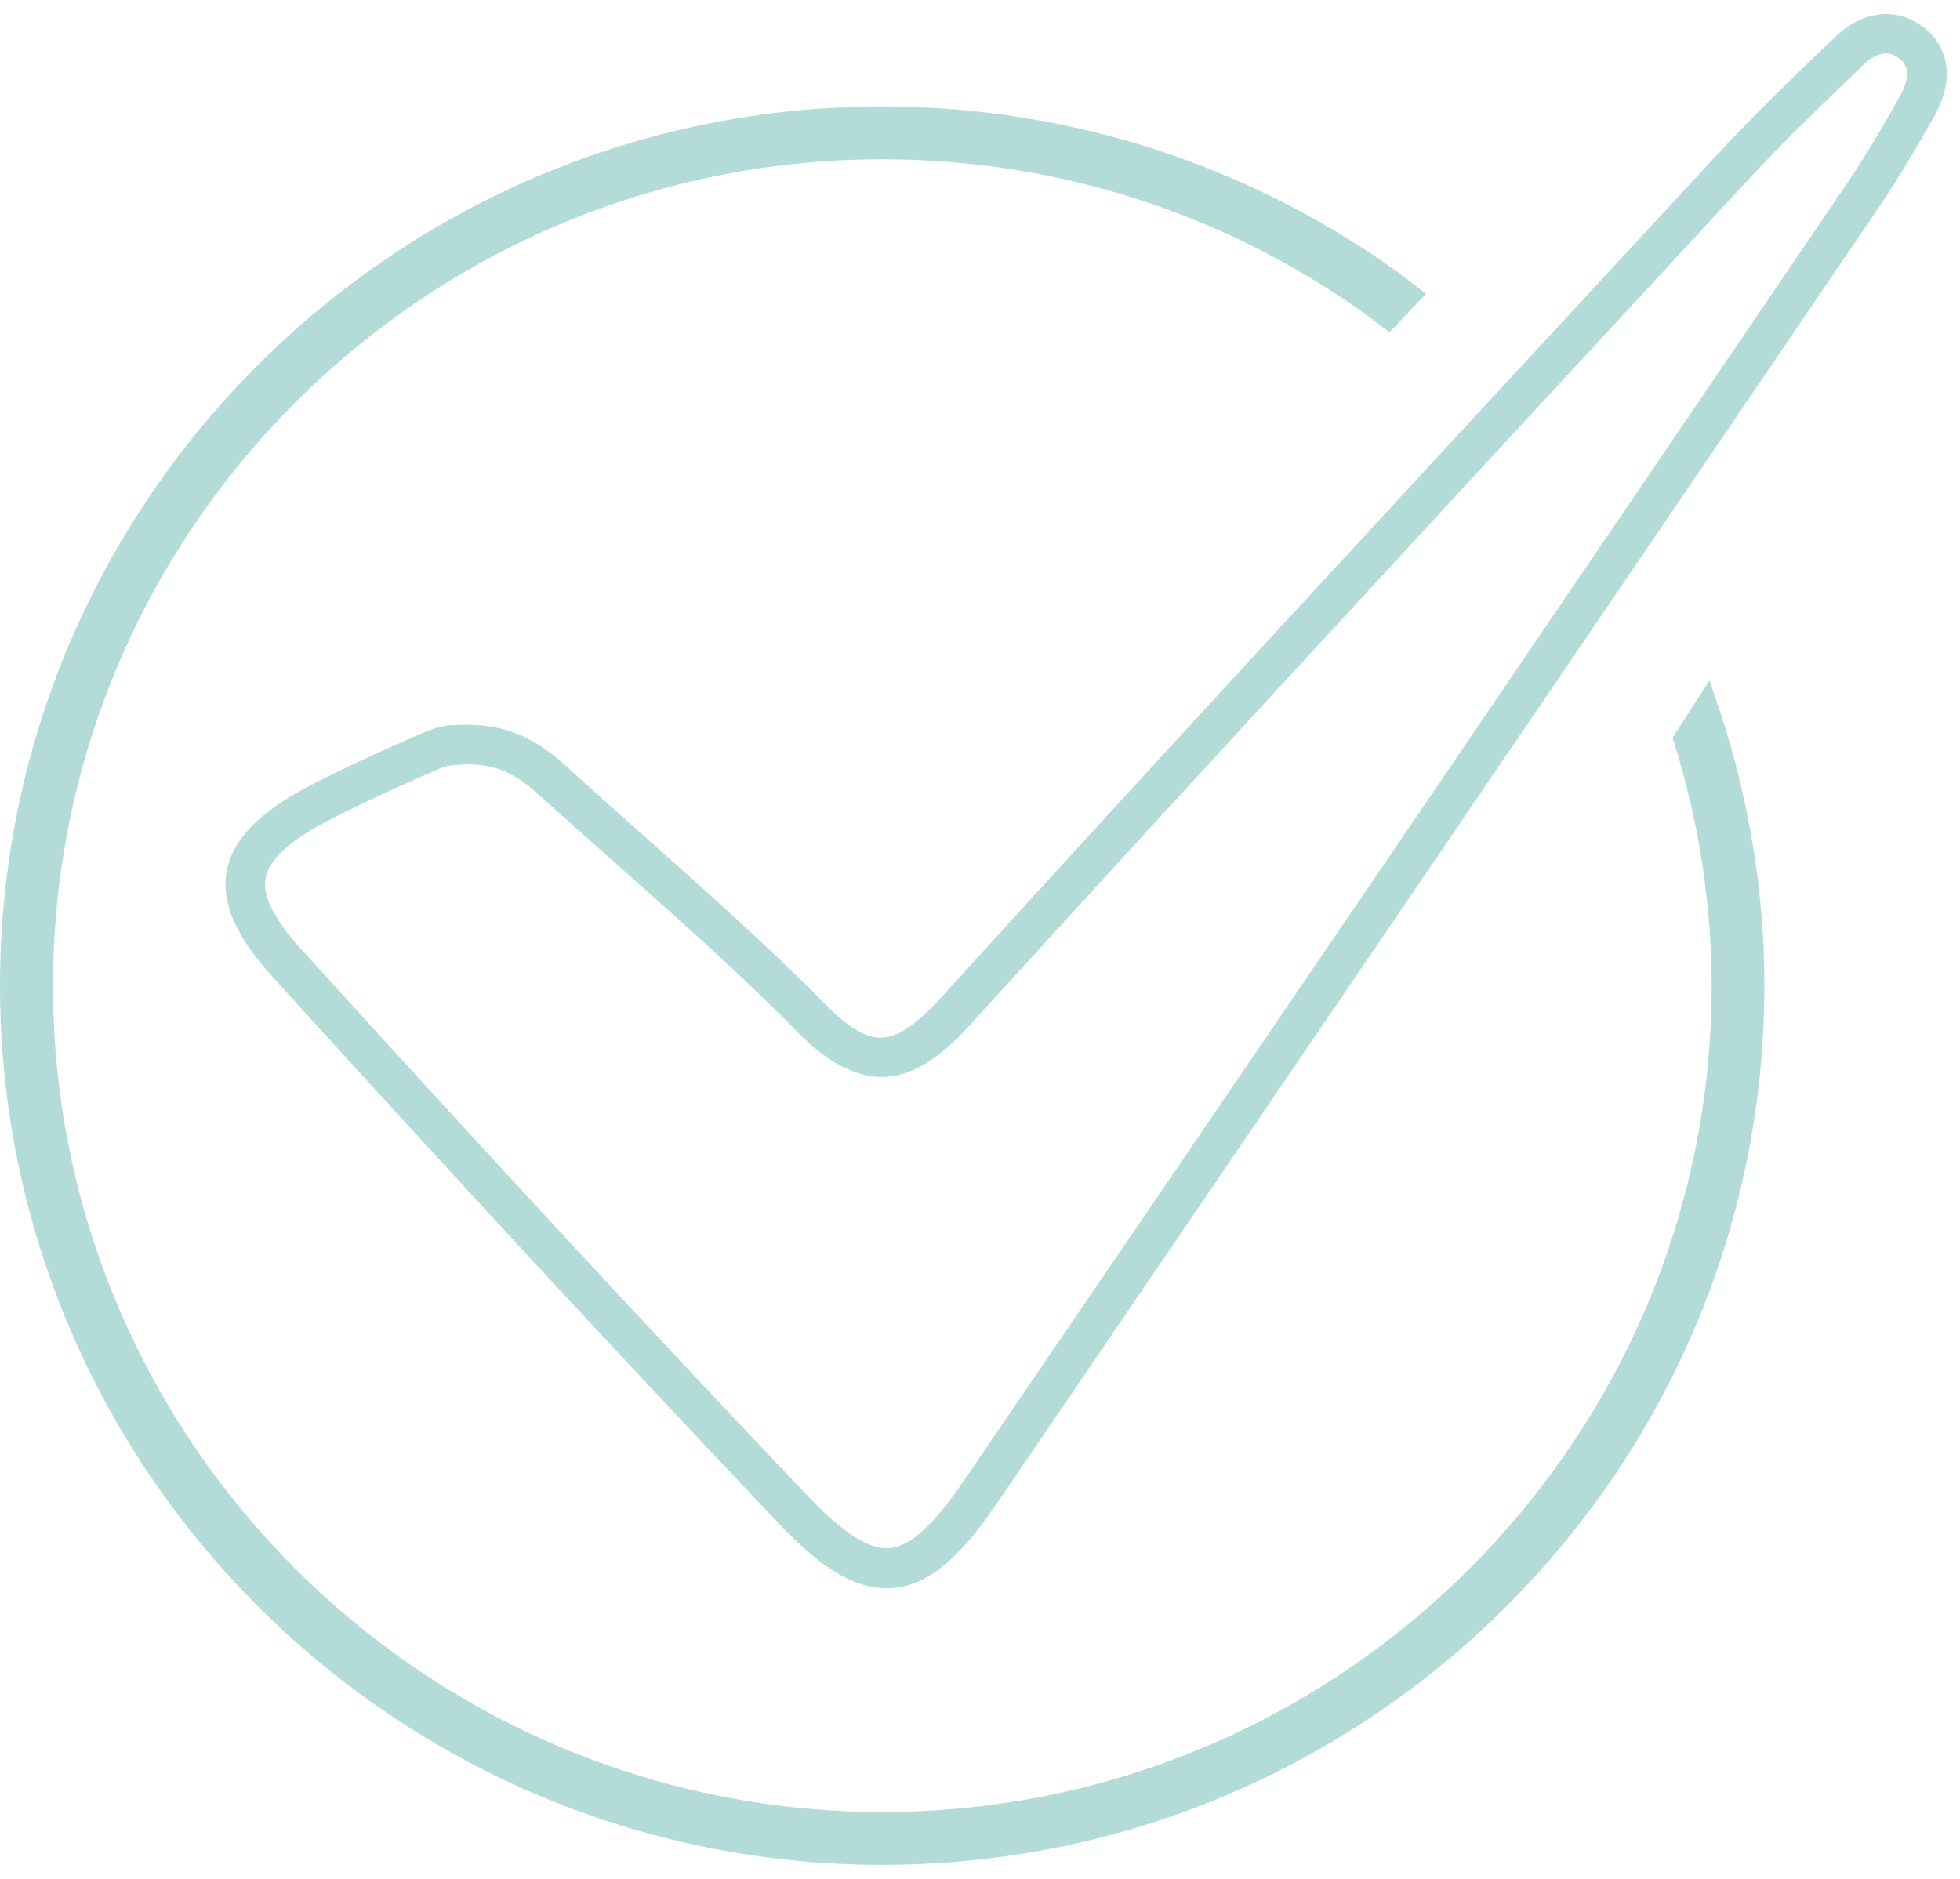
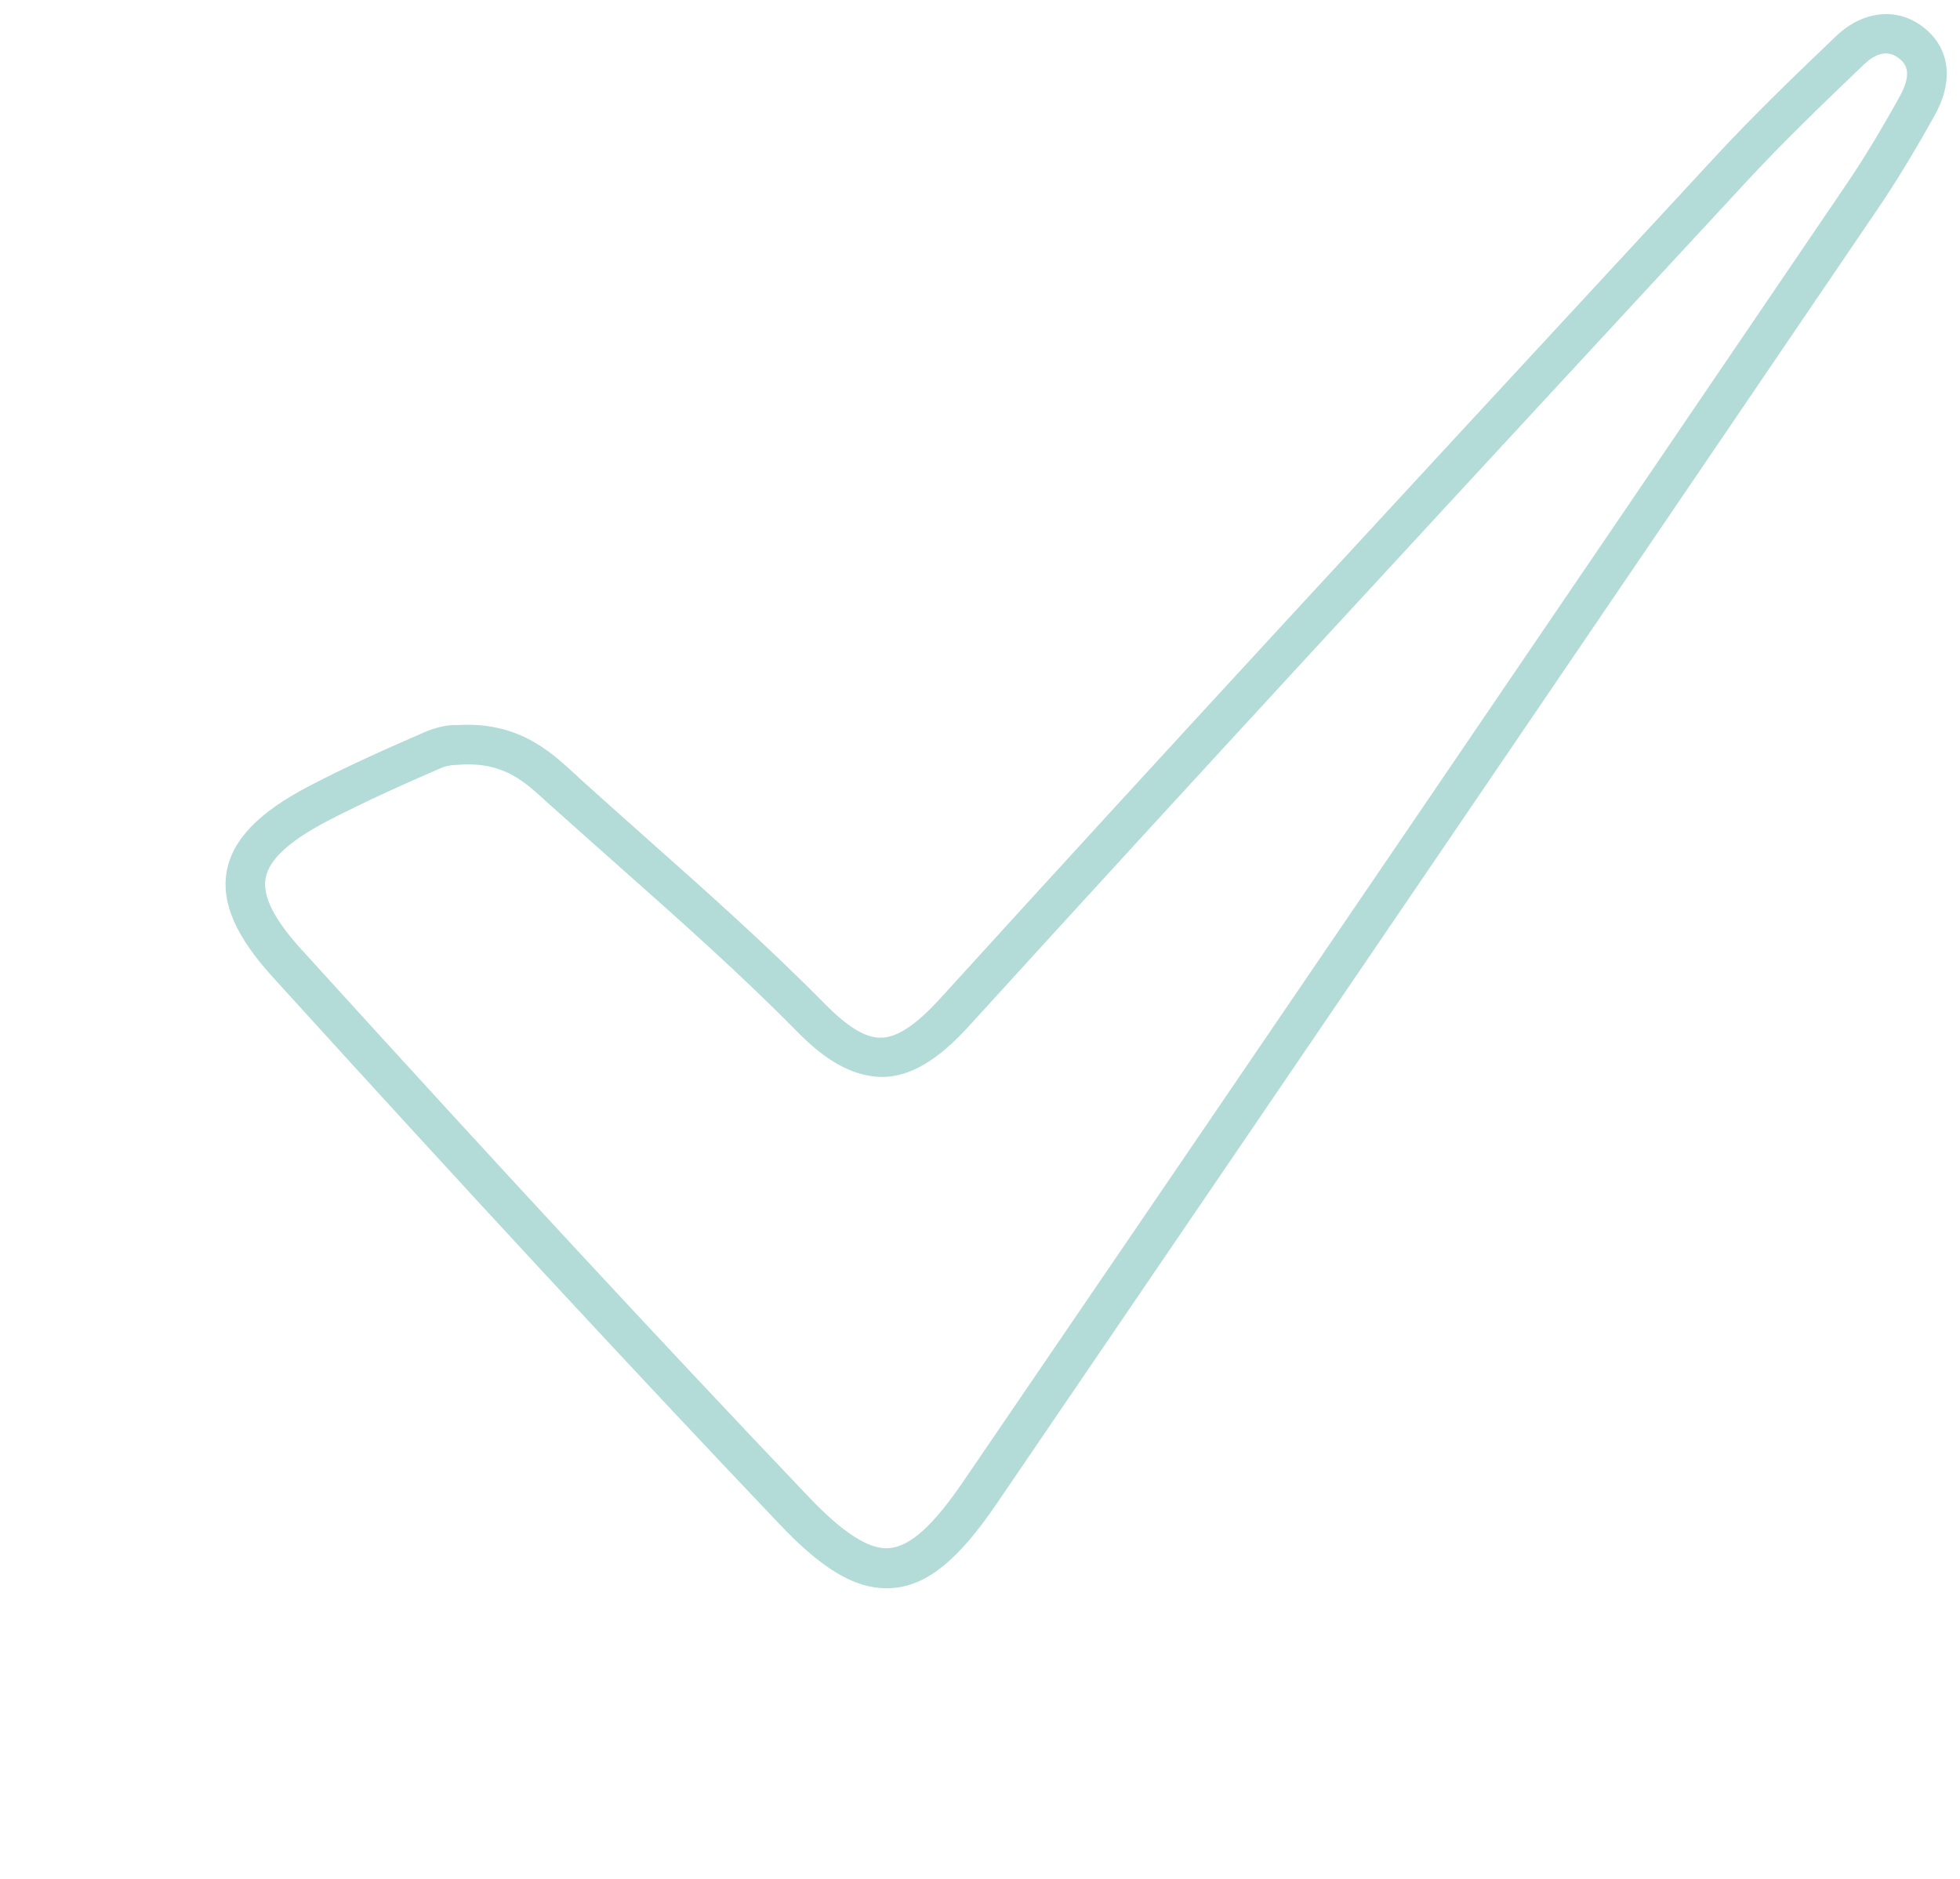
<svg xmlns="http://www.w3.org/2000/svg" width="97" height="93" viewBox="0 0 97 93" fill="none">
  <path d="M43.864 78.613C42.279 78.613 40.666 77.646 38.576 75.44C31.224 67.704 23.244 59.096 13.487 48.35C11.67 46.348 10.945 44.686 11.219 43.133C11.506 41.554 12.804 40.205 15.318 38.898C17.272 37.876 19.254 37.005 21.098 36.201C21.112 36.201 21.918 35.847 22.643 35.888C25.581 35.711 27.166 37.127 28.409 38.271L28.641 38.489C29.707 39.456 30.787 40.41 31.853 41.363C34.859 44.032 37.961 46.784 40.83 49.698C41.965 50.842 42.839 51.387 43.618 51.36C44.411 51.346 45.326 50.733 46.501 49.453C57.584 37.263 68.953 24.978 79.953 13.088L84.981 7.654C86.853 5.638 88.835 3.731 90.871 1.784C92.237 0.49 93.959 0.34 95.257 1.402C96.514 2.437 96.692 4.017 95.736 5.733C94.711 7.559 93.823 9.029 92.921 10.351C78.395 31.734 63.856 53.103 49.303 74.459C47.417 77.224 45.886 78.463 44.192 78.6C44.083 78.613 43.973 78.613 43.864 78.613ZM22.342 37.876C22.192 37.904 22.014 37.931 21.864 37.999C20.06 38.775 18.119 39.647 16.22 40.627C14.321 41.622 13.309 42.548 13.146 43.46C12.982 44.359 13.569 45.517 14.936 47.015C24.679 57.748 32.645 66.342 39.997 74.064C41.732 75.889 43.03 76.72 44.014 76.625C45.039 76.543 46.173 75.522 47.663 73.342C62.23 52 76.769 30.631 91.294 9.247C92.169 7.967 93.03 6.551 94.014 4.78C94.724 3.5 94.219 3.091 94.014 2.914C93.481 2.478 92.893 2.574 92.237 3.2C90.229 5.121 88.275 7 86.444 8.975L81.415 14.409C70.428 26.286 59.059 38.584 47.977 50.761C46.406 52.49 45.066 53.28 43.686 53.307C42.32 53.294 40.981 52.627 39.45 51.06C36.622 48.187 33.547 45.462 30.568 42.82C29.489 41.867 28.409 40.9 27.343 39.947L27.097 39.729C25.922 38.653 24.925 37.713 22.765 37.849L22.342 37.876Z" fill="#B3DCD9" />
-   <path d="M84.817 34.308L84.599 33.681L82.781 36.501L82.822 36.651C84.066 40.614 84.708 44.7 84.708 48.786C84.708 71.34 66.302 89.686 43.673 89.686C21.044 89.686 2.624 71.34 2.624 48.786C2.624 26.231 21.03 7.885 43.659 7.885C51.885 7.885 59.811 10.296 66.602 14.872C67.272 15.322 67.9 15.785 68.529 16.275L68.761 16.452L70.565 14.546L70.292 14.328C69.54 13.728 68.816 13.197 68.078 12.707C60.849 7.845 52.404 5.27 43.659 5.27C19.582 5.27 0 24.788 0 48.786C0 72.784 19.582 92.301 43.659 92.301C67.736 92.301 87.318 72.784 87.318 48.786C87.332 43.951 86.457 38.952 84.817 34.308Z" fill="#B3DCD9" />
</svg>